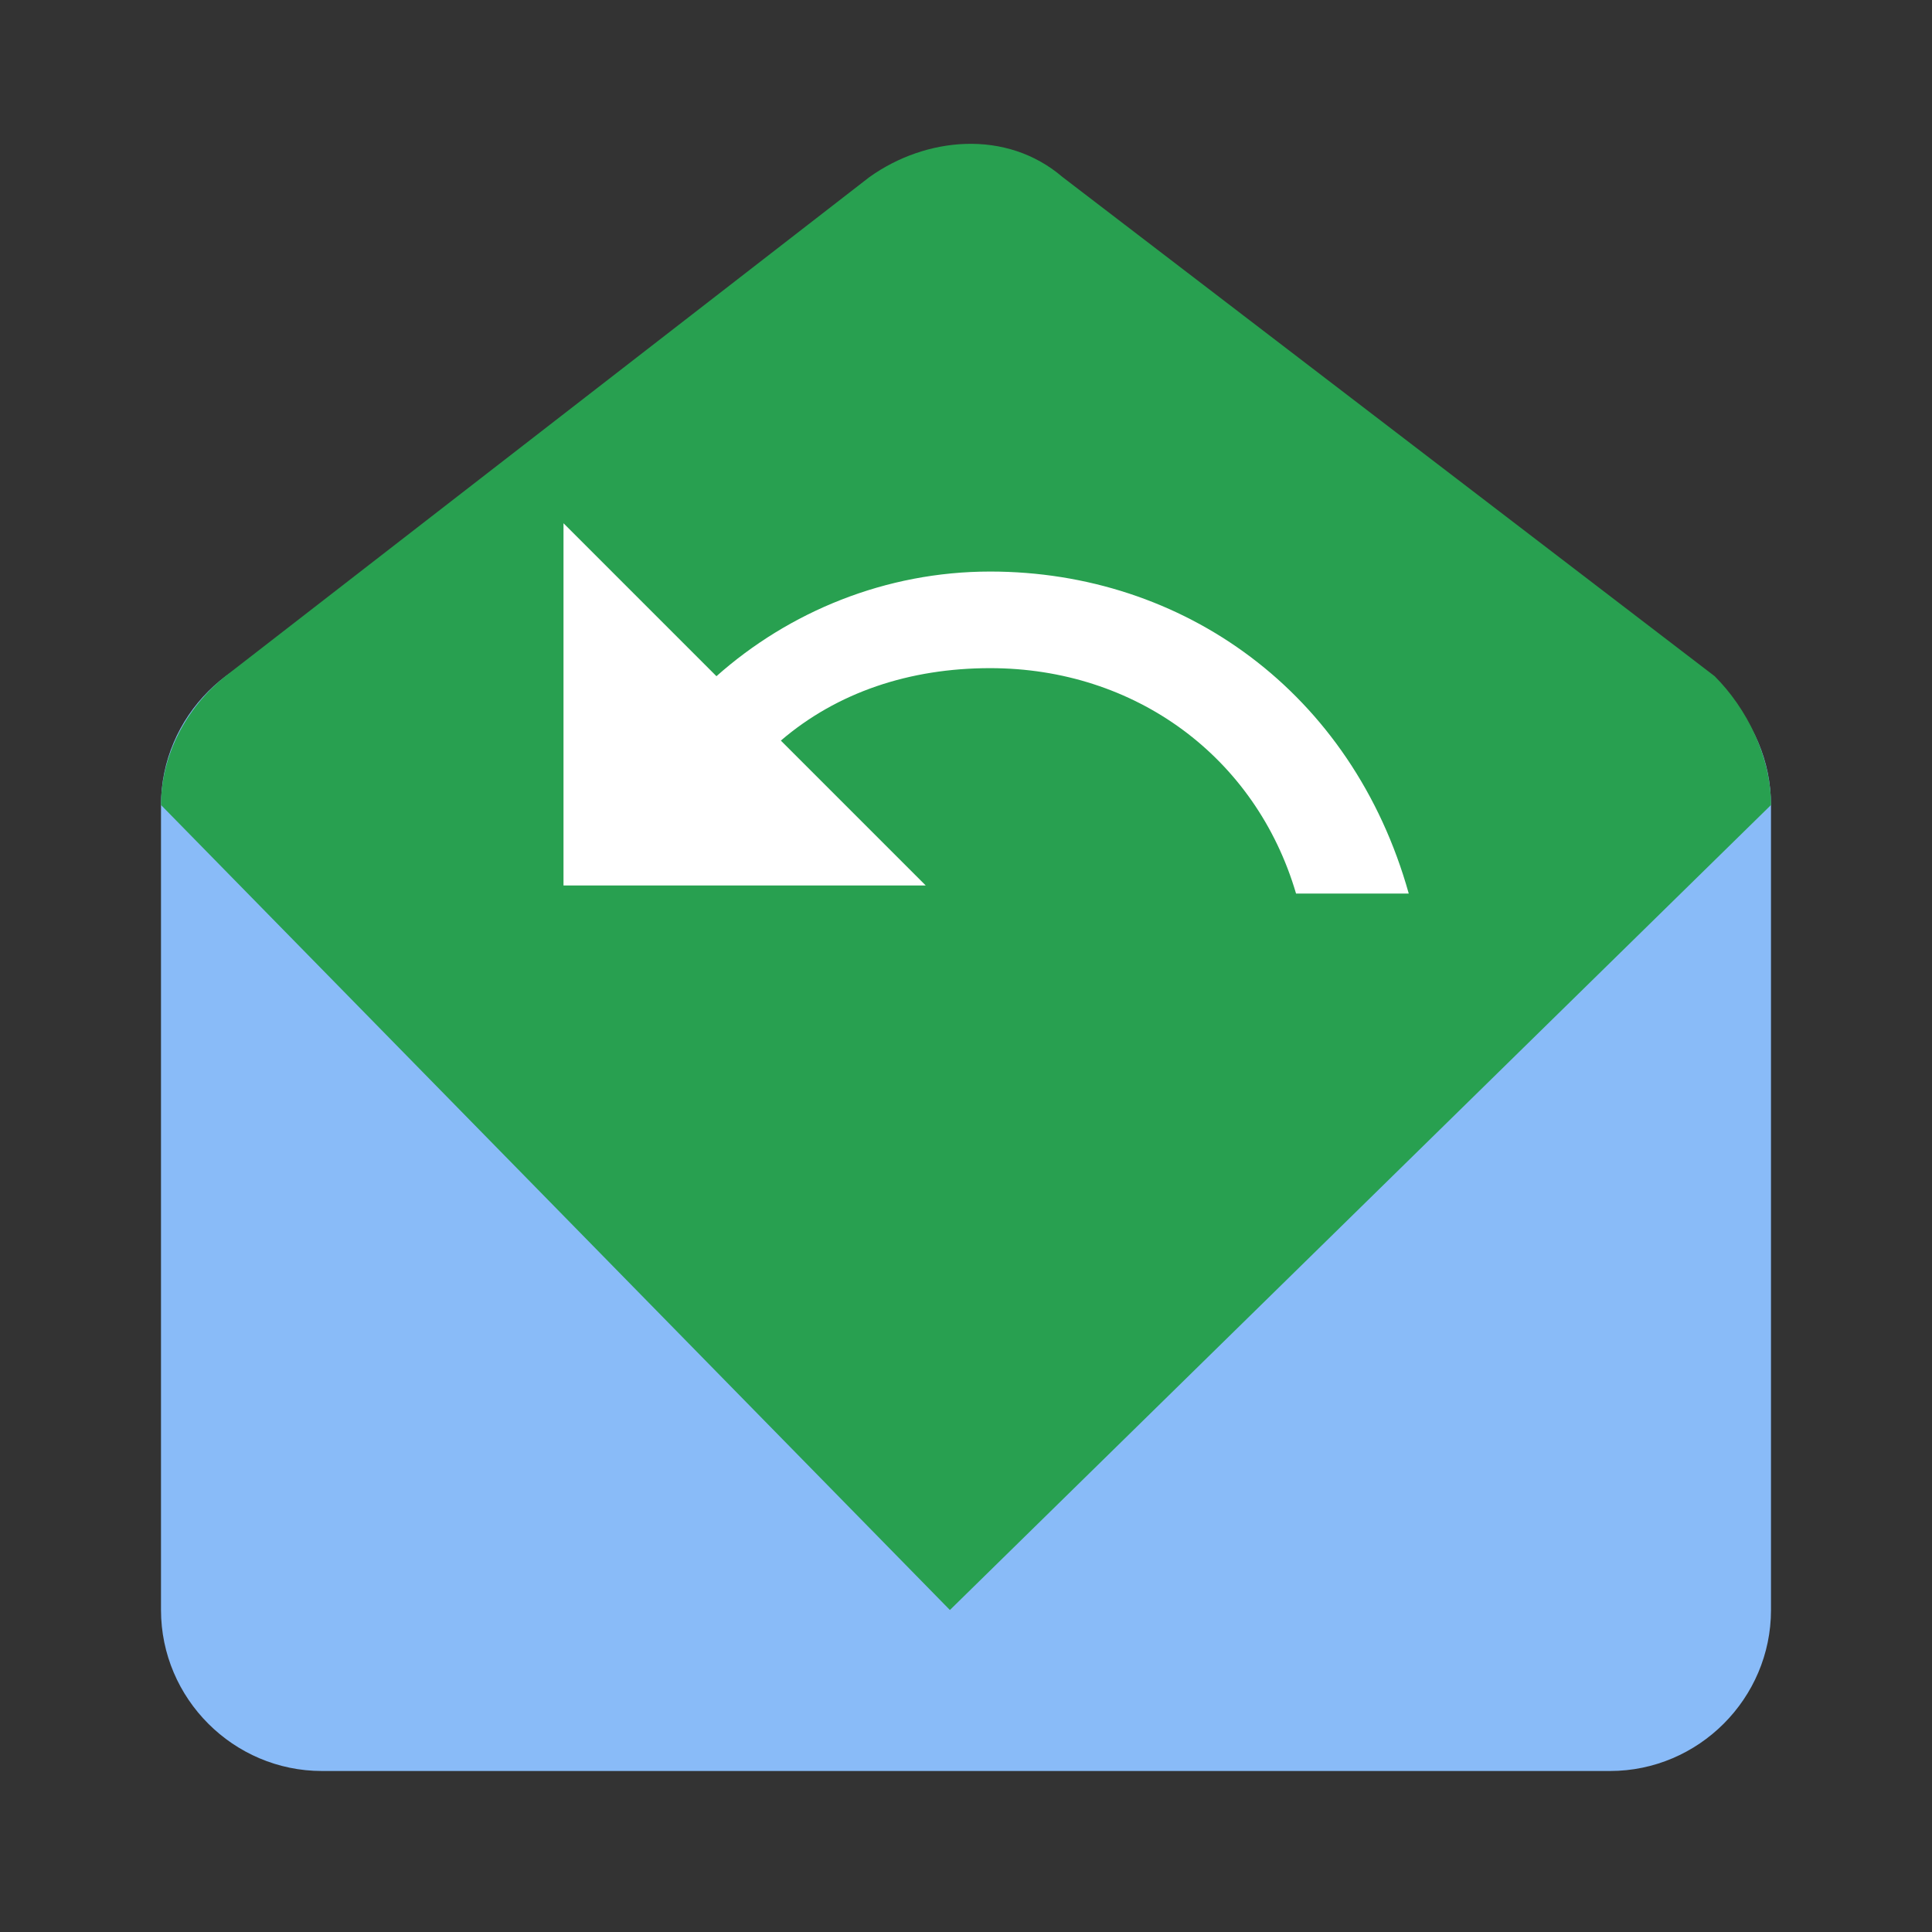
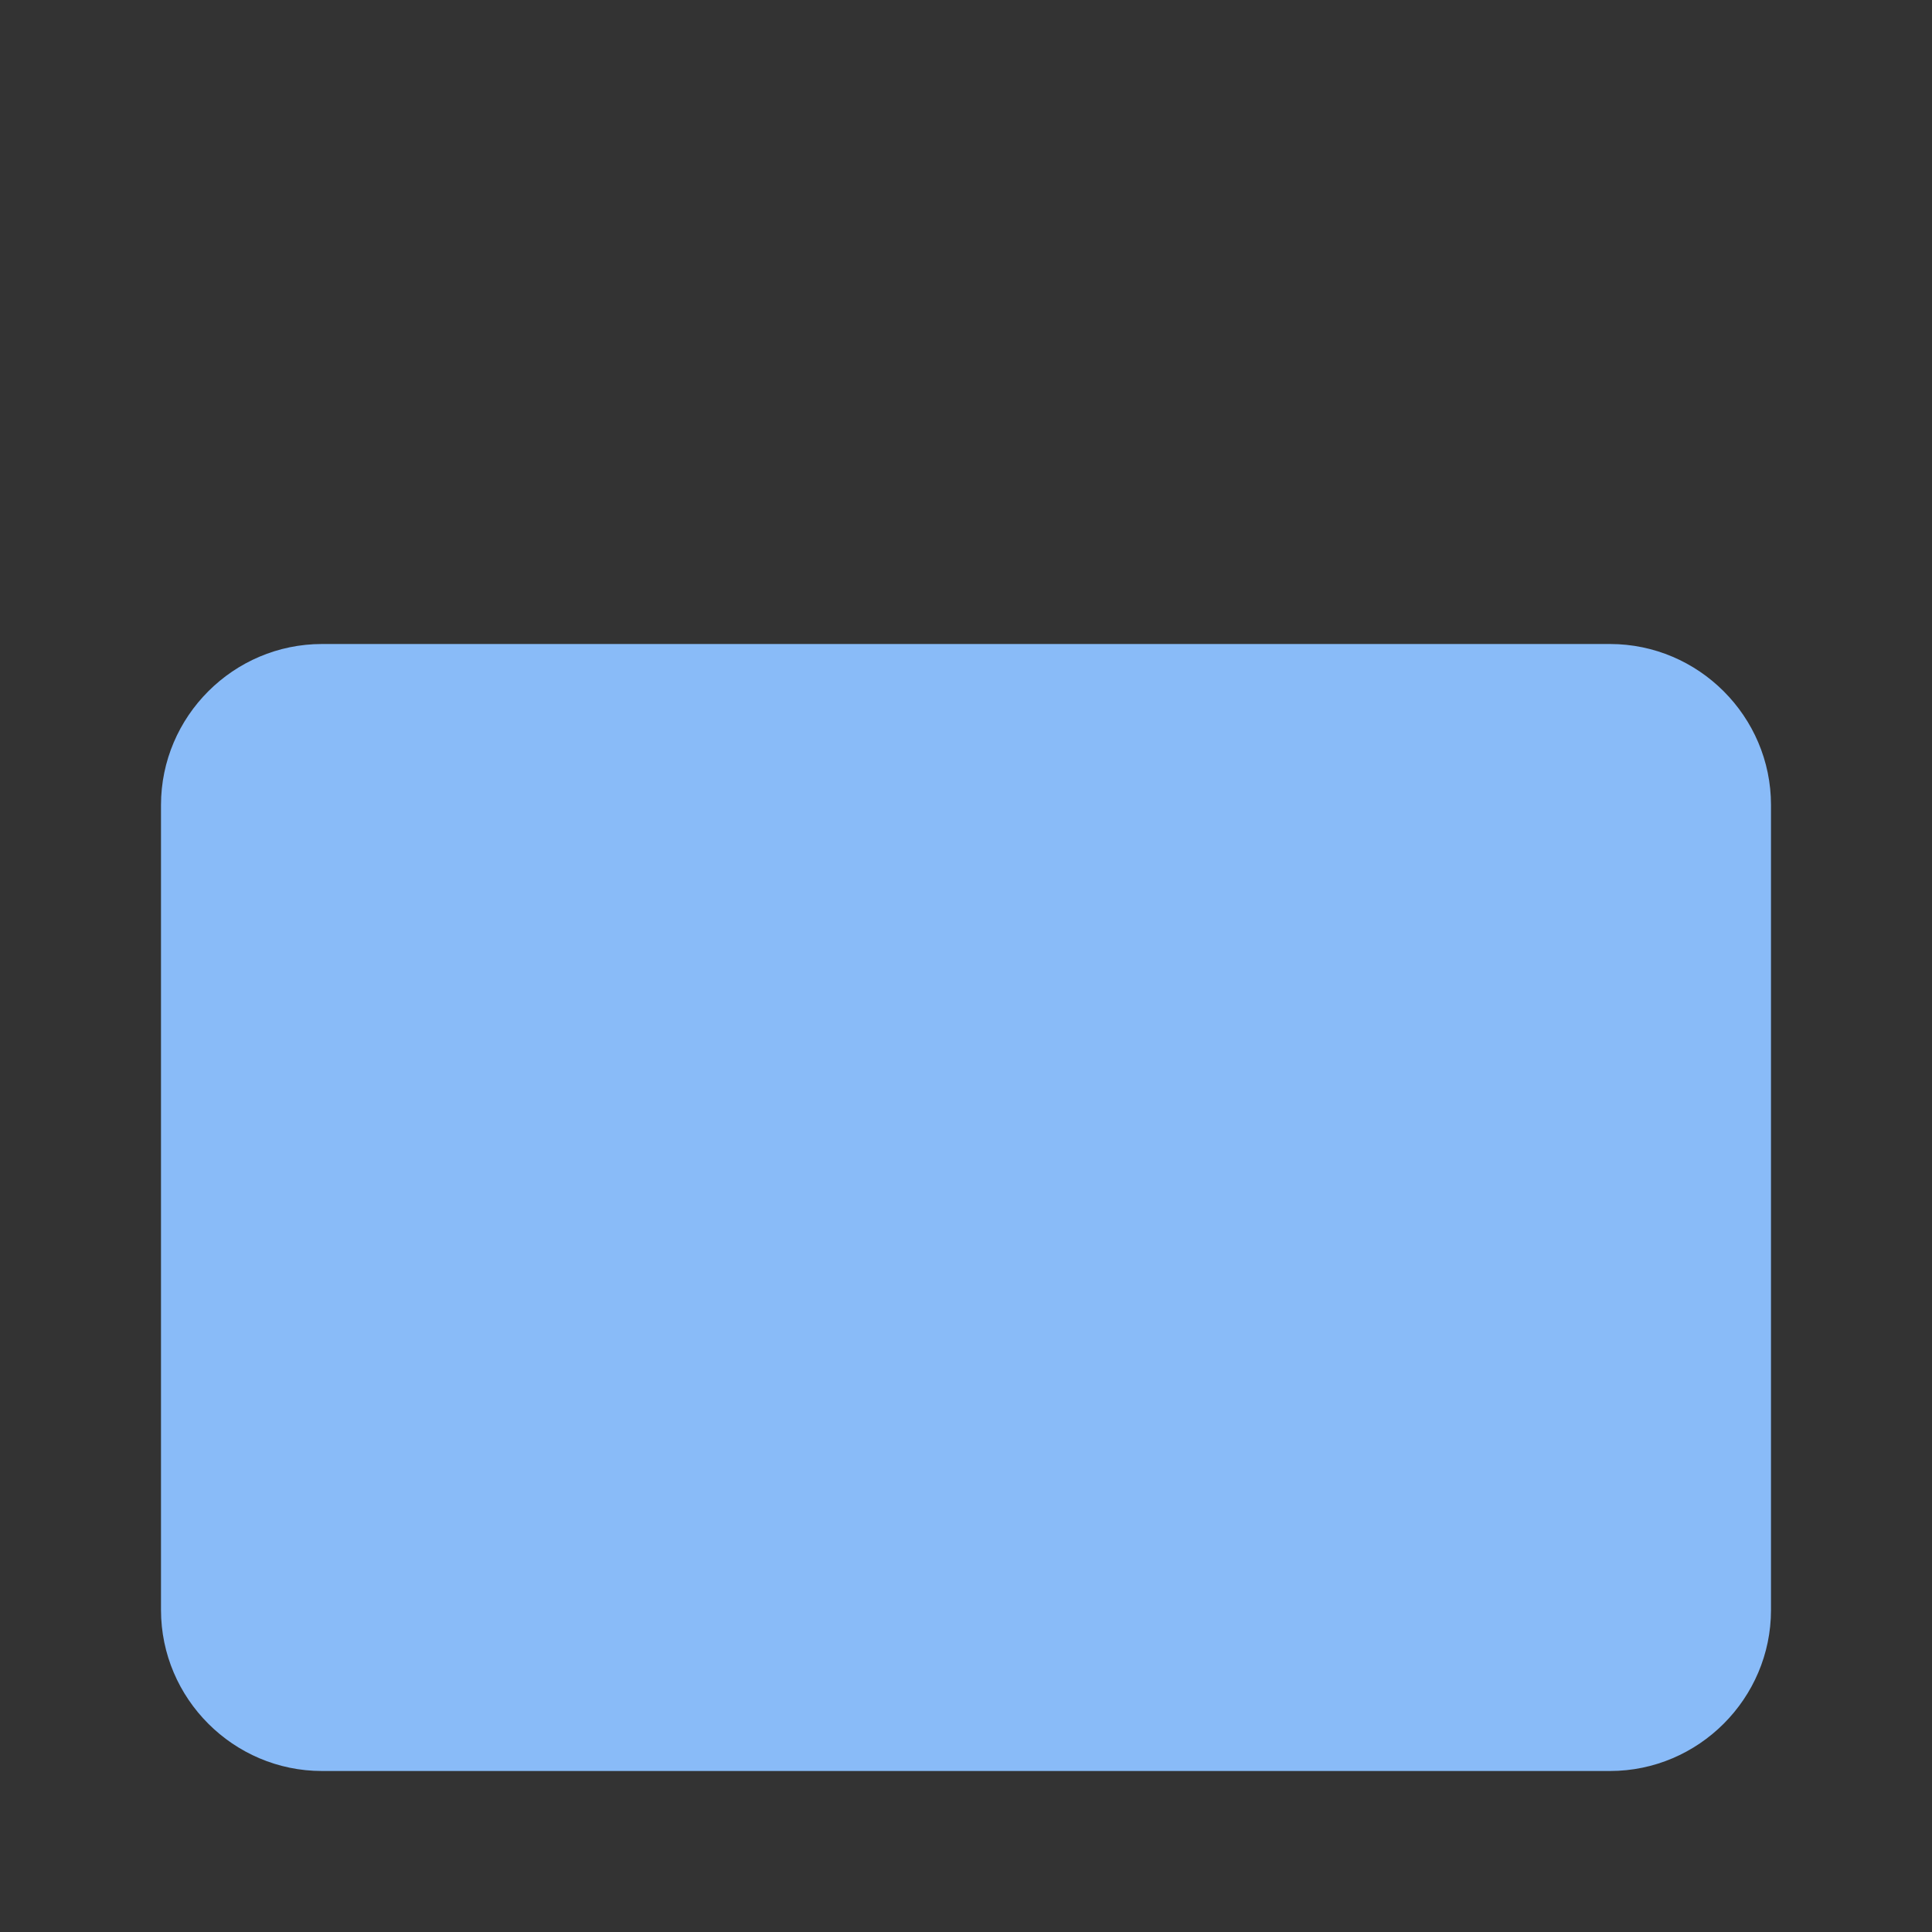
<svg xmlns="http://www.w3.org/2000/svg" version="1.1" id="Ebene_1" x="0px" y="0px" width="24px" height="24px" viewBox="0 0 24 24" enable-background="new 0 0 24 24" xml:space="preserve">
  <rect x="0" y="0" width="24" height="24" fill="#333333" stroke="none" />
  <path fill="#89BBF8" d="M20,22H4c-1.1,0-2-0.9-2-2V10c0-1.1,0.9-2,2-2h16c1.1,0,2,0.9,2,2v10C22,21.1,21.1,22,20,22z" />
  <g>
-     <path fill="#28A050" d="M21.3,8.4l-8.1-6.2c-0.7-0.6-1.7-0.5-2.4,0l-8,6.2C2.3,8.8,2,9.4,2,10l9.8,10L22,10   C22,9.4,21.7,8.8,21.3,8.4z" />
-   </g>
-   <path fill="#FFFFFF" d="M7,6.5V11h4.5L9.7,9.2c0.7-0.6,1.6-0.9,2.6-0.9c1.8,0,3.3,1.1,3.8,2.8h1.4c-0.7-2.5-2.8-4-5.2-4  c-1.3,0-2.5,0.5-3.4,1.3L7,6.5z" />
+     </g>
</svg>